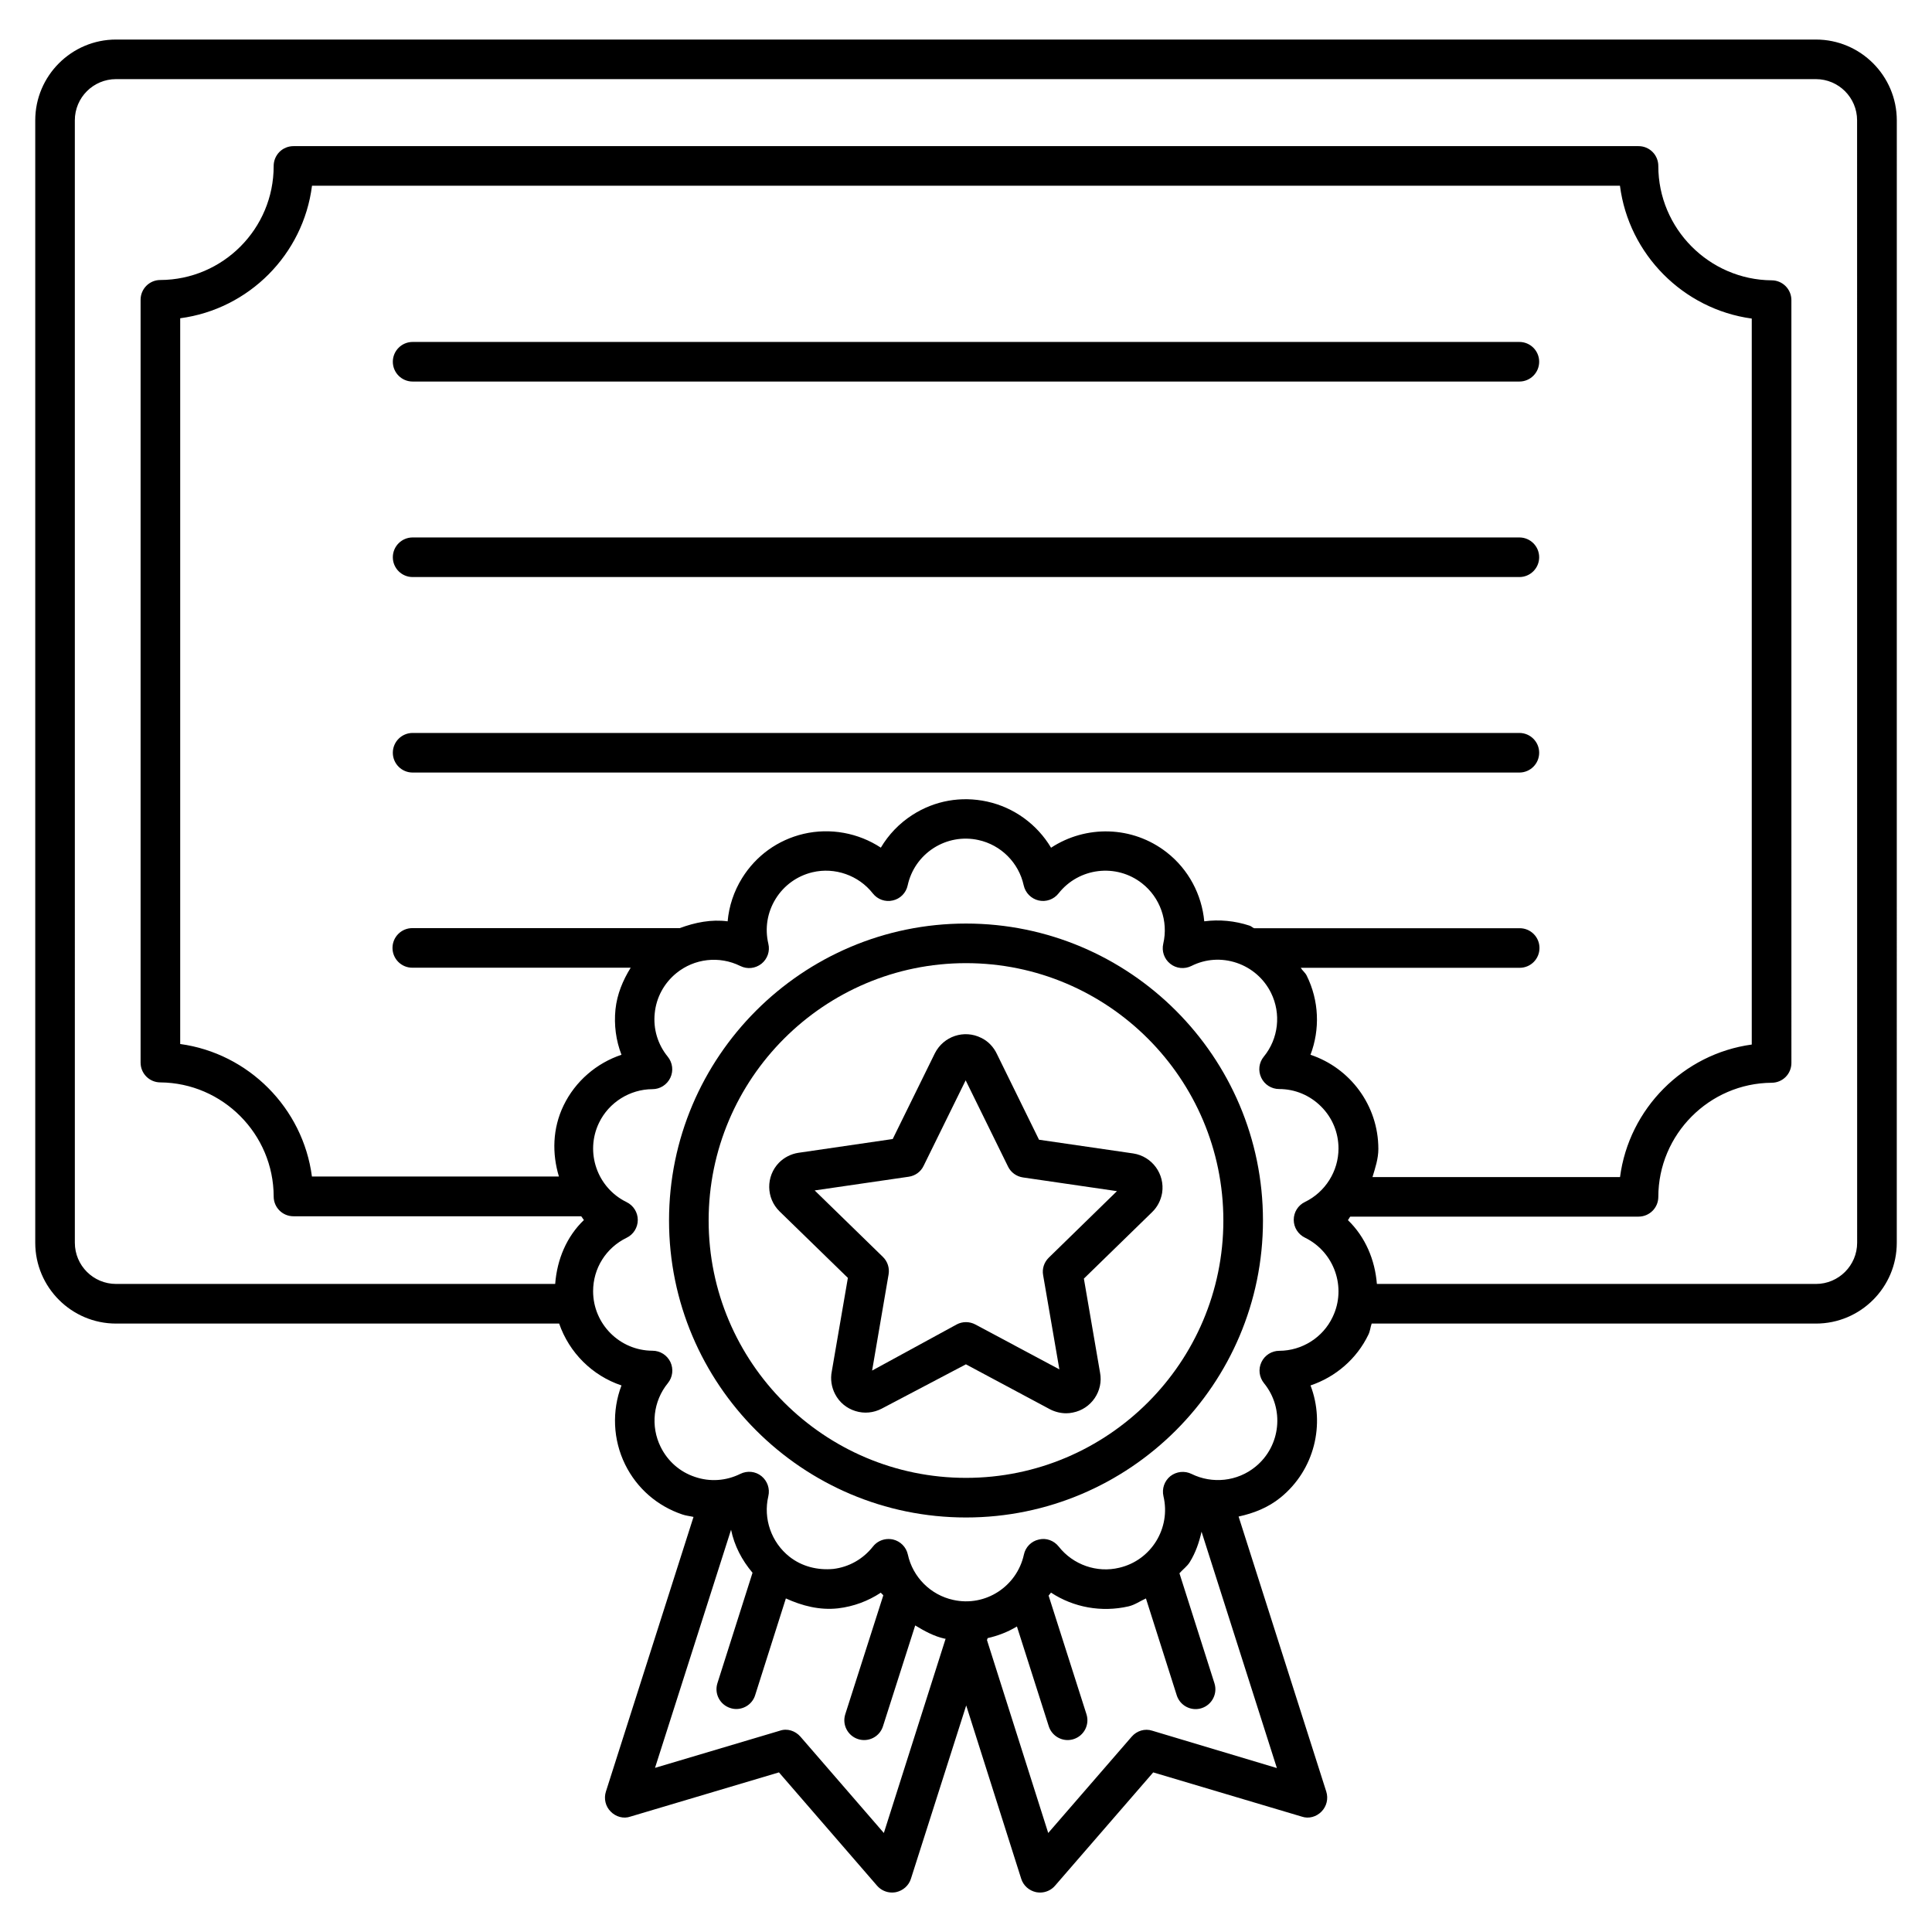
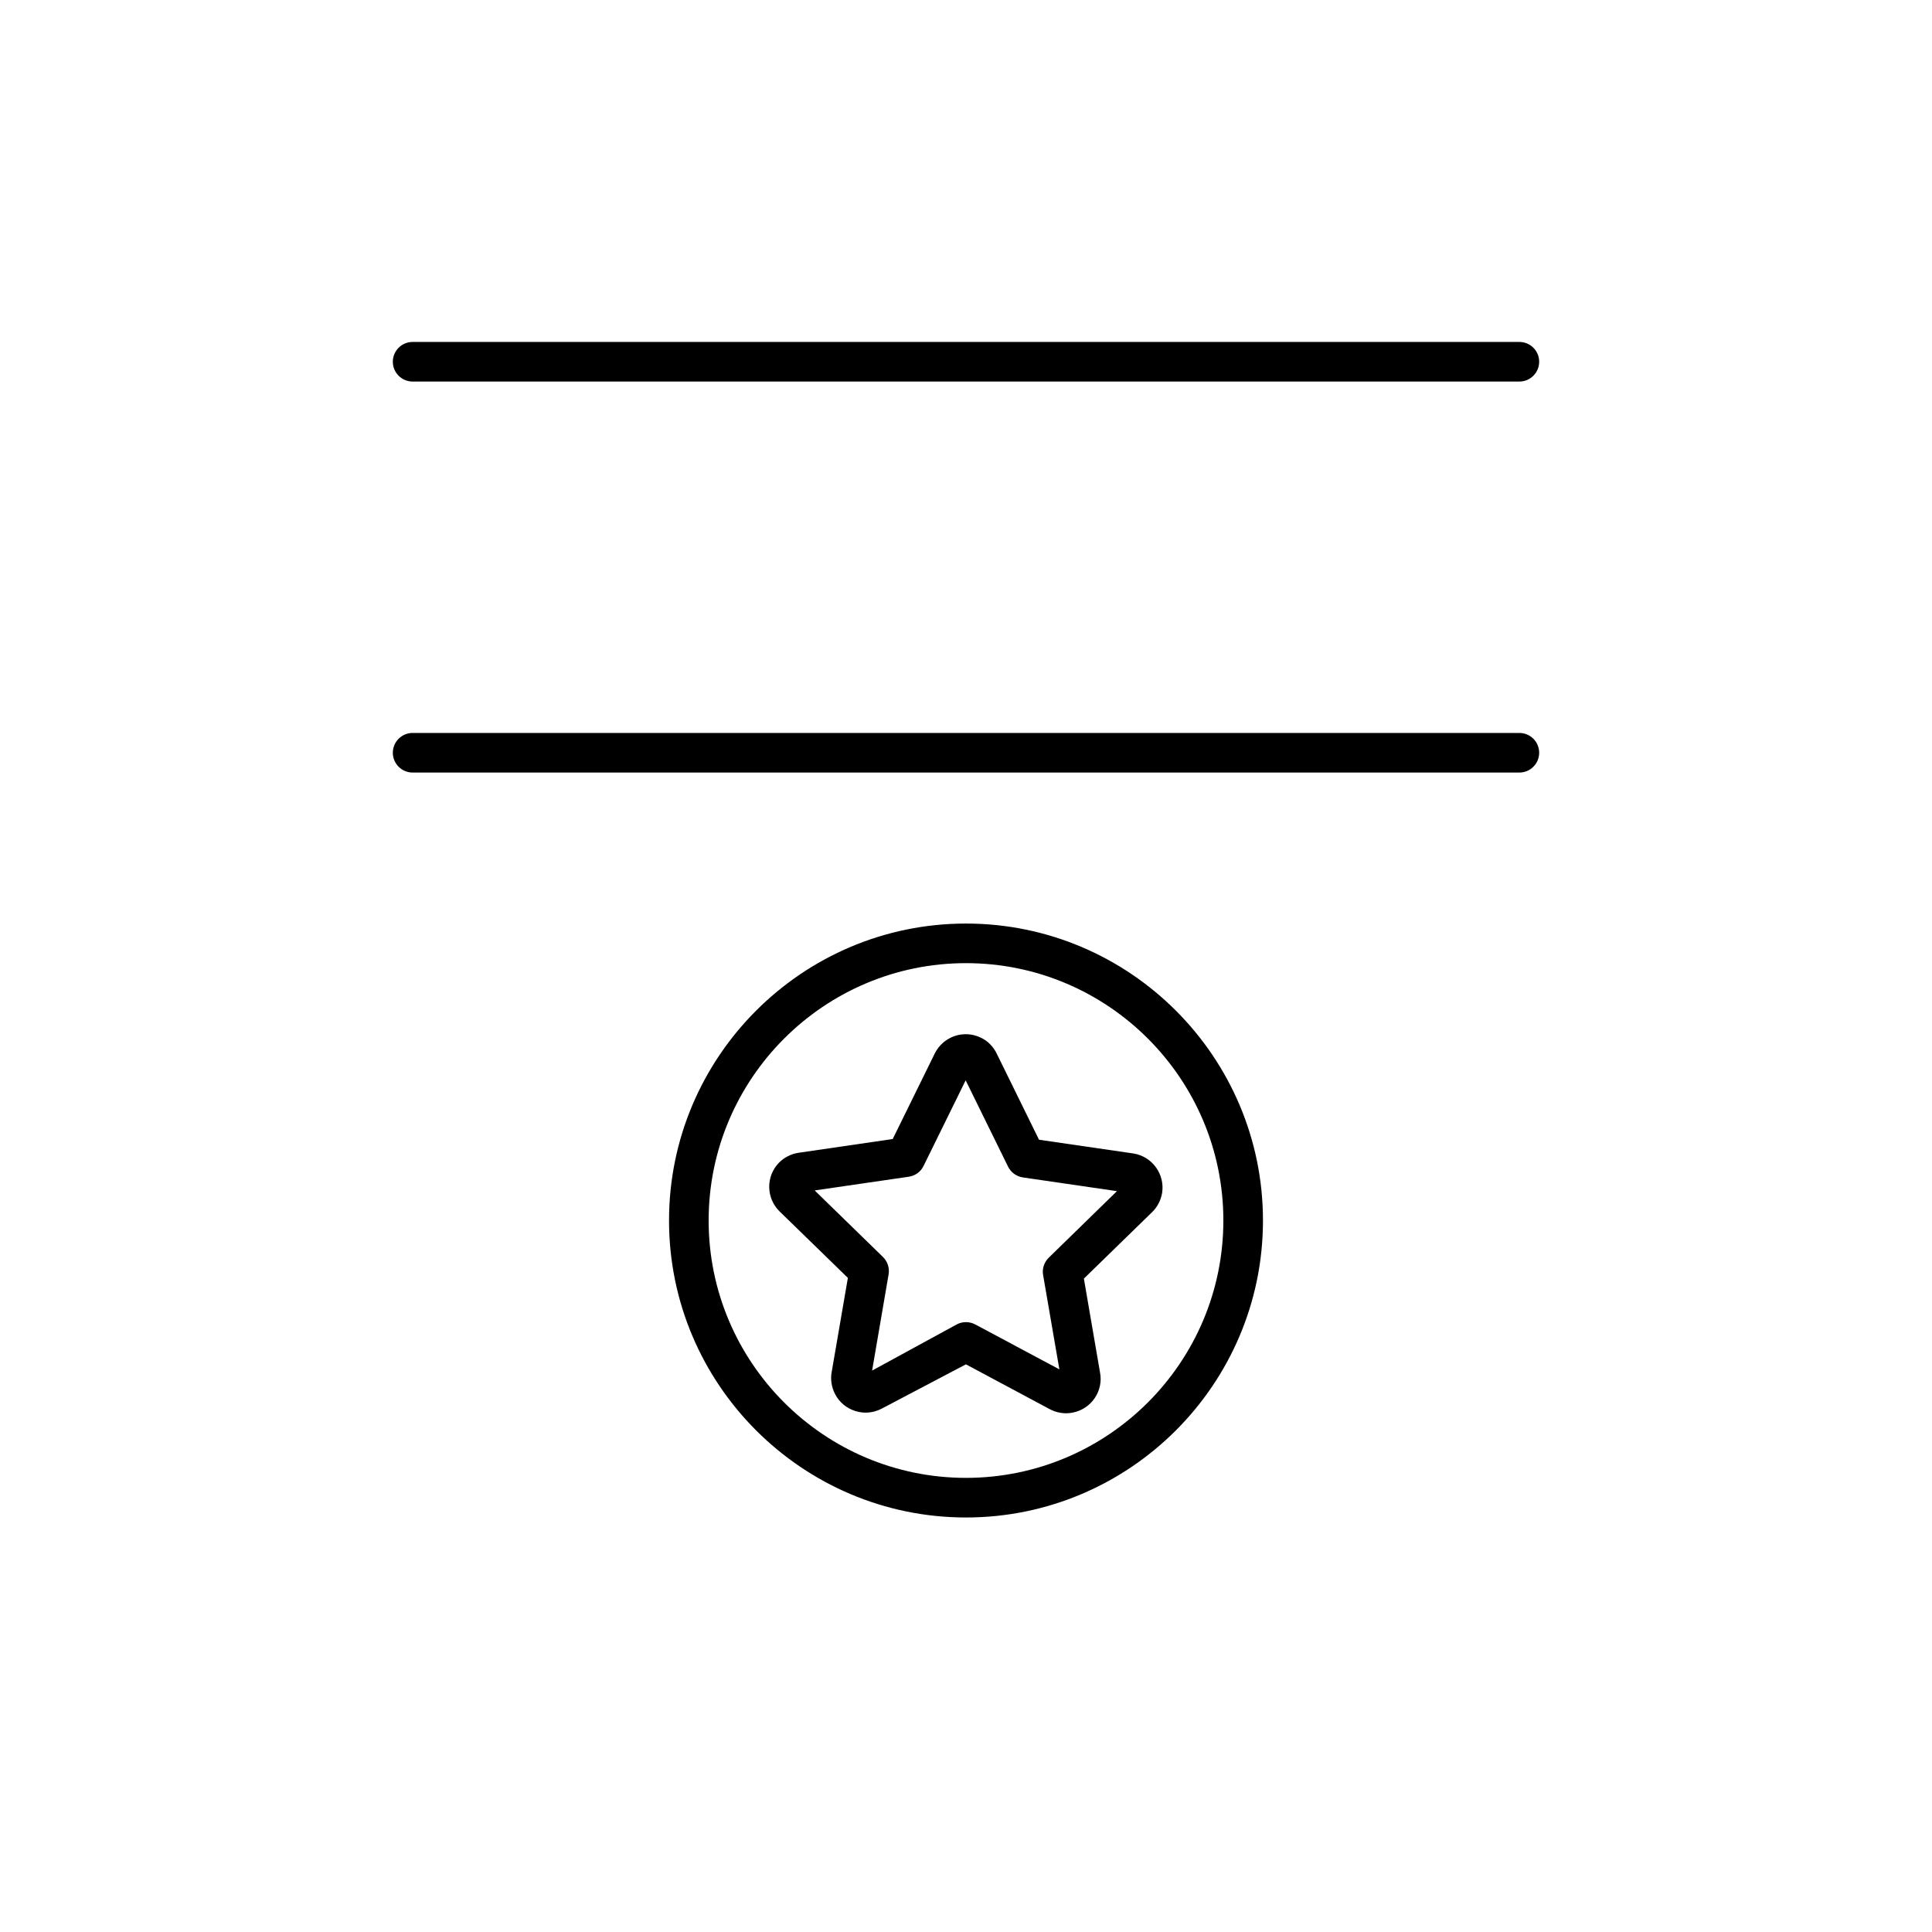
<svg xmlns="http://www.w3.org/2000/svg" fill="#000000" width="800px" height="800px" version="1.1" viewBox="144 144 512 512">
  <g>
-     <path d="m625.24 154.48h-450.49c-11.797 0-21.41 9.613-21.41 21.41v297.46c0 11.797 9.613 21.41 21.41 21.41h117.43c2.664 7.703 8.773 13.812 16.52 16.395-2.562 6.719-2.289 14.359 0.988 20.992 3.106 6.277 8.48 10.957 15.137 13.203 0.965 0.336 1.973 0.418 2.961 0.652l-23.219 72.801c-0.586 1.867-0.105 3.906 1.258 5.269 1.363 1.406 3.422 1.996 5.246 1.344l39.359-11.715 26.008 30.039c1.008 1.156 2.457 1.805 3.969 1.805 0.355 0 0.715-0.043 1.051-0.105 1.848-0.398 3.379-1.742 3.945-3.547l14.652-45.93 14.57 45.91c0.566 1.828 2.098 3.168 3.945 3.57 0.379 0.062 0.715 0.105 1.07 0.105 1.492 0 2.961-0.652 3.945-1.805l26.031-30.039 39.359 11.715c1.867 0.652 3.906 0.043 5.246-1.344 1.344-1.363 1.848-3.402 1.258-5.269l-23.238-72.906c3.988-0.859 7.852-2.371 11.148-5.059 8.984-7.328 11.84-19.418 7.914-29.684 6.613-2.227 12.258-7.031 15.344-13.477 0.461-0.945 0.523-1.953 0.859-2.918h117.75c11.797 0 21.41-9.594 21.41-21.41l0.008-297.46c-0.02-11.797-9.613-21.41-21.434-21.41zm-133.95 269.05c2.562-6.719 2.289-14.359-1.008-20.992-0.398-0.797-1.113-1.301-1.574-2.059h58.023c2.898 0 5.246-2.332 5.246-5.246 0-2.918-2.352-5.246-5.246-5.246h-70.387c-0.418-0.168-0.734-0.523-1.176-0.672-3.945-1.301-8.039-1.68-12.027-1.156-0.652-7.074-4.156-13.75-9.93-18.262-9.133-7.137-21.496-7.262-30.668-1.238-3.672-6.152-9.762-10.664-16.961-12.238-6.887-1.492-13.855-0.25-19.754 3.527-3.504 2.246-6.34 5.227-8.398 8.691-5.941-3.906-13.371-5.312-20.488-3.652-6.824 1.617-12.594 5.773-16.289 11.734-2.184 3.527-3.465 7.43-3.82 11.441-4.305-0.566-8.586 0.273-12.699 1.805l-70.871-0.004c-2.898 0-5.246 2.352-5.246 5.246 0 2.898 2.352 5.246 5.246 5.246h57.875c-2.078 3.359-3.609 7.012-4.031 11.043-0.418 4.137 0.125 8.25 1.594 12.027-6.613 2.203-12.238 7.012-15.344 13.434-2.961 6.129-3.066 12.785-1.238 18.828l-65.453 0.008c-2.371-18.137-16.793-32.645-34.91-35.121v-192.33c18.199-2.414 32.621-16.898 34.93-35.121h346.62c2.332 18.18 16.773 32.727 34.93 35.203v192.39c-18.117 2.477-32.539 16.984-34.91 35.121h-65.602c0.734-2.434 1.555-4.871 1.555-7.453 0-11.605-7.535-21.473-17.988-24.957zm-113.06 206.23-22.105-25.527c-1.363-1.555-3.504-2.266-5.457-1.574l-33.082 9.844 20.152-63.102c0.879 4.242 2.852 8.039 5.688 11.398l-9.301 29.262c-0.883 2.769 0.652 5.711 3.422 6.59 0.523 0.172 1.051 0.254 1.574 0.254 2.227 0 4.305-1.426 4.996-3.652l8.145-25.652c4.344 1.973 8.965 3.168 13.832 2.625 4.113-0.484 7.977-1.93 11.336-4.156 0.168 0.273 0.484 0.441 0.652 0.715l-10.078 31.508c-0.883 2.769 0.652 5.711 3.402 6.59 0.523 0.168 1.07 0.25 1.594 0.25 2.227 0 4.281-1.406 4.996-3.652l8.543-26.723c2.434 1.469 4.953 2.875 7.809 3.504 0.082 0.02 0.168 0 0.25 0.02zm71.141-27.102c-1.973-0.652-4.113 0.02-5.457 1.574l-22.125 25.527-16.227-51.117 0.168-0.523c2.769-0.629 5.375-1.637 7.766-3.086l8.438 26.449c0.715 2.227 2.793 3.652 4.996 3.652 0.523 0 1.07-0.082 1.594-0.25 2.769-0.883 4.281-3.84 3.402-6.59l-10.035-31.445c0.188-0.293 0.461-0.504 0.629-0.797 5.984 3.945 13.414 5.289 20.551 3.652 1.699-0.398 3.066-1.406 4.617-2.098l8.164 25.672c0.715 2.227 2.769 3.652 4.996 3.652 0.523 0 1.07-0.082 1.594-0.25 2.75-0.883 4.281-3.84 3.402-6.59l-9.277-29.156c0.883-1.027 2.035-1.805 2.75-2.981 1.555-2.519 2.477-5.246 3.106-8.039l19.965 62.641zm33.652-100.68c-2.016 0-3.863 1.176-4.723 3-0.883 1.848-0.609 3.988 0.672 5.582 5.481 6.719 4.473 16.648-2.246 22.125-4.809 3.945-11.484 4.617-16.941 1.93-1.828-0.902-3.988-0.672-5.606 0.566-1.594 1.281-2.309 3.336-1.848 5.332 1.996 8.461-3.234 16.984-11.715 18.957-5.898 1.426-12.219-0.754-16.039-5.606-1.258-1.594-3.316-2.371-5.289-1.867-1.996 0.441-3.527 2.016-3.945 3.988-1.848 8.438-10.203 13.918-18.727 12.008-6.004-1.301-10.727-6.047-12.027-12.027-0.441-1.996-1.973-3.527-3.945-3.988-0.398-0.082-0.777-0.125-1.176-0.125-1.594 0-3.129 0.715-4.137 2.016-2.602 3.297-6.32 5.414-10.496 5.918-4.176 0.379-8.293-0.629-11.609-3.234-4.809-3.801-7.012-10.078-5.606-16.059 0.461-1.973-0.25-4.031-1.828-5.312-1.594-1.281-3.758-1.492-5.606-0.586-3.777 1.867-8.062 2.164-12.027 0.797-3.988-1.324-7.199-4.156-9.07-7.934-2.731-5.5-1.996-12.133 1.91-16.918 1.281-1.574 1.531-3.738 0.672-5.582-0.883-1.828-2.707-3-4.746-3-8.691-0.02-15.742-7.094-15.742-15.766 0-6.086 3.422-11.504 8.879-14.168 1.805-0.859 2.961-2.707 2.961-4.723s-1.156-3.84-2.961-4.723c-7.809-3.801-11.082-13.227-7.305-21.035 2.602-5.394 8.164-8.879 14.148-8.902 2.035 0 3.863-1.176 4.746-3.023 0.859-1.828 0.609-3.969-0.672-5.562-2.664-3.254-3.906-7.367-3.465-11.547 0.418-4.176 2.457-7.934 5.711-10.602 4.785-3.906 11.398-4.66 16.961-1.91 1.848 0.922 3.988 0.672 5.606-0.586 1.594-1.281 2.309-3.336 1.828-5.312-0.965-4.094-0.273-8.312 1.93-11.883 2.203-3.57 5.688-6.086 9.762-7.055 5.898-1.406 12.238 0.797 15.996 5.606 1.258 1.594 3.297 2.332 5.289 1.867 1.996-0.441 3.527-2.016 3.945-3.988 0.902-4.113 3.336-7.621 6.887-9.91 3.527-2.246 7.746-3.023 11.859-2.121 5.984 1.301 10.707 6.023 12.008 12.027 0.441 1.973 1.973 3.527 3.945 3.988 1.973 0.461 4.031-0.273 5.289-1.867 5.394-6.844 15.305-8.02 22.125-2.664 4.809 3.758 7.012 10.055 5.625 15.996-0.461 1.973 0.25 4.051 1.848 5.312 1.594 1.281 3.777 1.492 5.606 0.586 3.758-1.891 8.02-2.164 12.008-0.82 3.969 1.344 7.223 4.176 9.09 7.934 2.731 5.519 1.996 12.156-1.91 16.918-1.301 1.574-1.555 3.738-0.672 5.582 0.859 1.828 2.707 3 4.746 3 4.199 0 8.145 1.66 11.125 4.641 2.981 2.981 4.598 6.926 4.598 11.125 0 5.984-3.484 11.547-8.902 14.168-1.805 0.859-2.961 2.707-2.961 4.723s1.156 3.84 2.961 4.723c7.809 3.801 11.105 13.246 7.348 21.035-2.574 5.453-8.137 8.938-14.141 8.957zm153.14-28.633c0 6.004-4.891 10.914-10.914 10.914h-116.36c-0.504-6.34-3.023-12.426-7.684-16.918 0.273-0.273 0.379-0.652 0.629-0.922h76.391c2.898 0 5.246-2.332 5.246-5.246 0.02-16.543 13.496-30.125 30.062-30.23 2.898-0.02 5.207-2.352 5.207-5.246l-0.004-202.16c0-2.875-2.309-5.227-5.207-5.246-16.582-0.129-30.078-13.73-30.059-30.312 0-1.387-0.547-2.731-1.531-3.715-0.988-0.988-2.309-1.535-3.715-1.535h-356.45c-1.387 0-2.731 0.547-3.715 1.531-0.988 1.008-1.535 2.332-1.535 3.719 0.043 16.625-13.434 30.164-30.039 30.227-2.898 0-5.227 2.352-5.227 5.246v202.15c0 2.898 2.332 5.227 5.207 5.246 16.562 0.125 30.039 13.688 30.062 30.23 0 2.918 2.352 5.246 5.246 5.246h76.242c0.293 0.293 0.441 0.691 0.734 0.988-4.578 4.387-7.117 10.41-7.621 16.941l-116.38 0.004c-6.023 0-10.914-4.891-10.914-10.914l-0.004-297.46c0-6.023 4.891-10.914 10.914-10.914h450.49c6.004 0 10.914 4.891 10.914 10.914z" />
    <path d="m546.65 234.62h-293.3c-2.898 0-5.246 2.352-5.246 5.246 0 2.898 2.352 5.246 5.246 5.246h293.3c2.898 0 5.246-2.352 5.246-5.246 0.004-2.894-2.348-5.246-5.246-5.246z" />
-     <path d="m546.65 286.43h-293.3c-2.898 0-5.246 2.352-5.246 5.246 0 2.898 2.352 5.246 5.246 5.246h293.3c2.898 0 5.246-2.352 5.246-5.246 0.004-2.894-2.348-5.246-5.246-5.246z" />
    <path d="m546.65 338.24h-293.3c-2.898 0-5.246 2.352-5.246 5.246 0 2.898 2.352 5.246 5.246 5.246h293.3c2.898 0 5.246-2.352 5.246-5.246 0.004-2.894-2.348-5.246-5.246-5.246z" />
    <path d="m400 388.75c-43.391 0-78.699 35.309-78.699 78.699 0 43.391 35.309 78.699 78.699 78.699s78.699-35.309 78.699-78.699c0-43.391-35.309-78.699-78.699-78.699zm0 146.9c-37.617 0-68.203-30.586-68.203-68.203 0-37.617 30.605-68.203 68.203-68.203 37.617 0 68.203 30.586 68.203 68.203 0 37.617-30.586 68.203-68.203 68.203z" />
    <path d="m419.35 446.04-11.125-22.652c-0.902-1.953-2.414-3.504-4.199-4.344-4.512-2.266-9.992-0.441-12.281 4.094l-11.168 22.715-25 3.652c-1.93 0.293-3.758 1.219-5.144 2.625-3.504 3.609-3.441 9.383 0.168 12.91l18.094 17.613-4.262 24.77c-0.418 2.059-0.082 4.199 0.883 6.047 1.133 2.184 3.066 3.758 5.375 4.473 2.332 0.734 4.809 0.484 6.949-0.629l22.336-11.754 22.336 11.945c1.324 0.672 2.812 1.027 4.242 1.027 0.586 0 1.176-0.062 1.742-0.188 4.934-0.945 8.164-5.75 7.223-10.602l-4.281-24.898 18.074-17.613c1.387-1.344 2.309-3.066 2.664-5.121 0.754-4.977-2.644-9.656-7.641-10.434zm2.582 31.258c-1.238 1.219-1.805 2.938-1.492 4.641l4.305 24.961-22.273-11.902c-1.555-0.82-3.402-0.82-4.914-0.02l-22.441 12.238 4.367-25.484c0.293-1.699-0.273-3.441-1.512-4.641l-18.074-17.613 24.918-3.633c1.723-0.25 3.191-1.301 3.945-2.875l11.148-22.672 11.23 22.859c0.754 1.555 2.246 2.625 3.945 2.875l24.918 3.633z" />
  </g>
</svg>